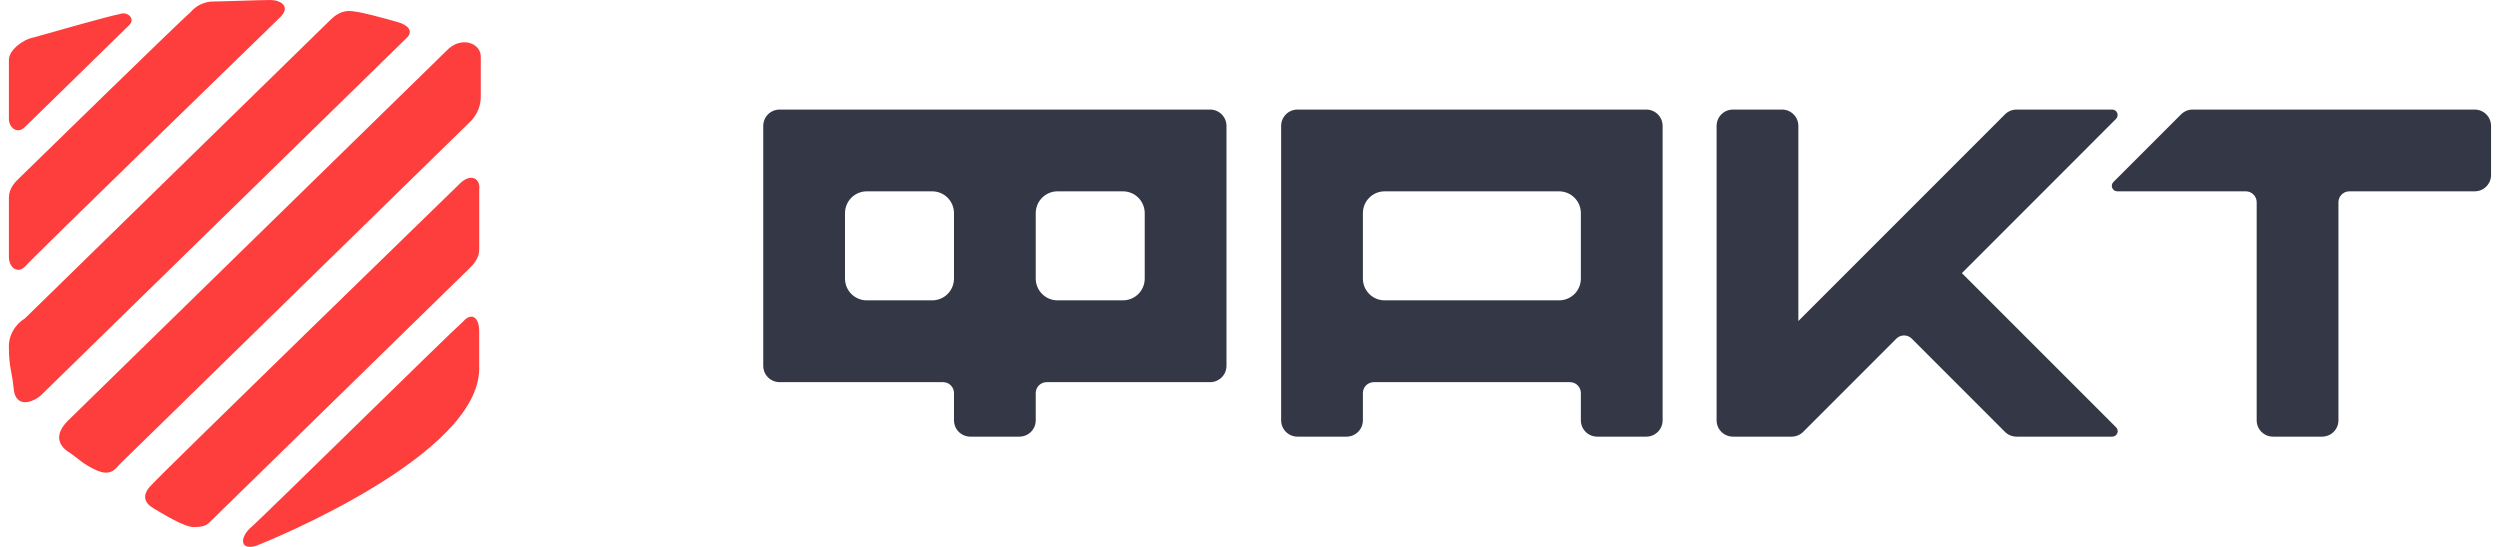
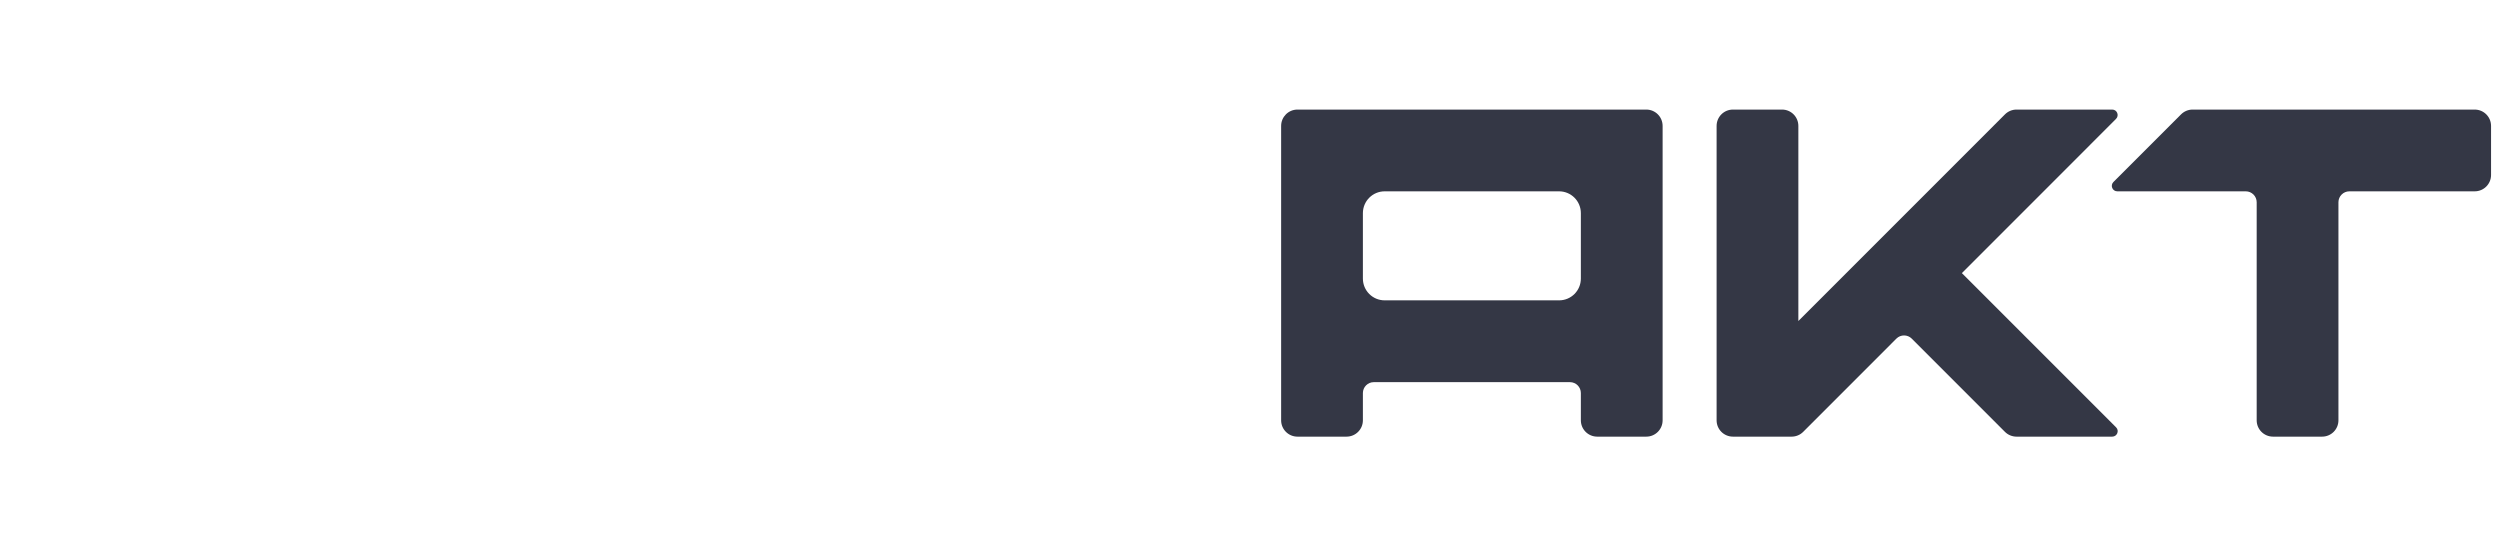
<svg xmlns="http://www.w3.org/2000/svg" width="64" height="14" viewBox="0 0 64 14" fill="none">
  <path d="M63.352 2.805H56.131C56.019 2.805 55.913 2.85 55.835 2.928L54.103 4.66C54.016 4.748 54.078 4.898 54.203 4.898H57.492C57.646 4.898 57.771 5.024 57.771 5.177V10.76C57.771 10.991 57.958 11.178 58.19 11.178H59.446C59.677 11.178 59.864 10.991 59.864 10.76V5.177C59.864 5.024 59.99 4.898 60.143 4.898H63.352C63.584 4.898 63.771 4.711 63.771 4.48V3.224C63.771 2.992 63.584 2.805 63.352 2.805Z" fill="#343745" />
  <path d="M54.073 2.805H51.623C51.511 2.805 51.405 2.85 51.327 2.928L46.038 8.218V3.224C46.038 2.992 45.851 2.805 45.62 2.805H44.364C44.132 2.805 43.945 2.992 43.945 3.224V10.76C43.945 10.991 44.132 11.178 44.364 11.178H45.865C45.977 11.178 46.083 11.134 46.161 11.056L48.547 8.669C48.655 8.56 48.833 8.56 48.941 8.669L51.327 11.056C51.405 11.134 51.513 11.178 51.623 11.178H54.073C54.197 11.178 54.26 11.027 54.172 10.94L50.224 6.992L54.17 3.044C54.258 2.956 54.197 2.805 54.073 2.805Z" fill="#343745" />
-   <path d="M19.958 9.783H24.143C24.297 9.783 24.422 9.908 24.422 10.062V10.76C24.422 10.991 24.609 11.178 24.841 11.178H26.096C26.328 11.178 26.515 10.991 26.515 10.76V10.062C26.515 9.908 26.64 9.783 26.794 9.783H30.979C31.211 9.783 31.398 9.596 31.398 9.364V3.224C31.398 2.992 31.211 2.805 30.979 2.805H19.958C19.726 2.805 19.539 2.992 19.539 3.224V9.364C19.539 9.596 19.726 9.783 19.958 9.783ZM27.073 4.898H28.747C29.055 4.898 29.305 5.148 29.305 5.457V7.131C29.305 7.44 29.055 7.689 28.747 7.689H27.073C26.765 7.689 26.515 7.44 26.515 7.131V5.457C26.515 5.148 26.765 4.898 27.073 4.898ZM22.19 4.898H23.864C24.172 4.898 24.422 5.148 24.422 5.457V7.131C24.422 7.44 24.172 7.689 23.864 7.689H22.19C21.881 7.689 21.632 7.44 21.632 7.131V5.457C21.632 5.148 21.881 4.898 22.19 4.898Z" fill="#343745" />
  <path d="M32.797 10.76C32.797 10.991 32.984 11.178 33.215 11.178H34.471C34.703 11.178 34.89 10.991 34.89 10.76V10.062C34.89 9.908 35.015 9.783 35.169 9.783H40.191C40.345 9.783 40.47 9.908 40.47 10.062V10.76C40.47 10.991 40.657 11.178 40.889 11.178H42.145C42.376 11.178 42.563 10.991 42.563 10.76V3.224C42.563 2.992 42.376 2.805 42.145 2.805H33.215C32.984 2.805 32.797 2.992 32.797 3.224V10.76ZM35.448 4.898H39.912C40.221 4.898 40.47 5.148 40.47 5.457V7.131C40.47 7.44 40.221 7.689 39.912 7.689H35.448C35.139 7.689 34.89 7.44 34.89 7.131V5.457C34.89 5.148 35.139 4.898 35.448 4.898Z" fill="#343745" />
-   <path fill-rule="evenodd" clip-rule="evenodd" d="M0.638 3.252L3.309 0.642C3.473 0.482 3.268 0.281 3.063 0.361C2.816 0.401 1.131 0.883 0.844 0.964C0.597 1.004 0.228 1.285 0.228 1.526V3.052C0.228 3.252 0.433 3.453 0.638 3.252ZM0.638 6.826C0.803 6.626 6.884 0.723 7.172 0.442C7.459 0.161 7.172 0 6.925 0C6.679 0 5.61 0.04 5.405 0.04C5.301 0.049 5.2 0.078 5.108 0.127C5.016 0.175 4.935 0.241 4.871 0.321C4.748 0.402 0.557 4.497 0.474 4.578C0.392 4.658 0.228 4.818 0.228 5.059V6.585C0.228 6.826 0.433 7.027 0.638 6.826V6.826ZM10.171 0.562C9.884 0.482 9.185 0.281 8.939 0.281C8.692 0.281 8.528 0.442 8.446 0.522L0.638 8.151C0.507 8.231 0.399 8.344 0.327 8.478C0.254 8.612 0.22 8.763 0.228 8.914C0.228 9.396 0.31 9.517 0.351 9.958C0.392 10.4 0.762 10.36 1.049 10.119L10.418 0.964C10.582 0.803 10.459 0.642 10.171 0.562ZM12.062 3.092C12.226 2.917 12.315 2.687 12.308 2.449V1.446C12.308 1.124 11.856 0.924 11.486 1.245L1.748 10.761C1.378 11.123 1.501 11.404 1.748 11.565C1.994 11.725 2.118 11.886 2.488 12.046C2.857 12.207 2.981 11.966 3.063 11.886L12.062 3.092ZM11.774 4.698C11.569 4.899 4.131 12.127 3.885 12.408C3.597 12.689 3.72 12.89 3.926 13.01C4.131 13.13 4.706 13.492 4.953 13.492C5.199 13.492 5.282 13.452 5.364 13.371L12.021 6.866C12.103 6.786 12.268 6.626 12.268 6.385V4.859C12.308 4.578 12.062 4.417 11.774 4.698ZM11.856 8.232C11.486 8.553 6.638 13.332 6.391 13.532C6.144 13.773 6.144 14.094 6.555 13.974C6.966 13.813 12.267 11.645 12.267 9.436V8.473C12.267 8.111 12.062 7.991 11.856 8.232Z" fill="#FE3D3D" />
</svg>